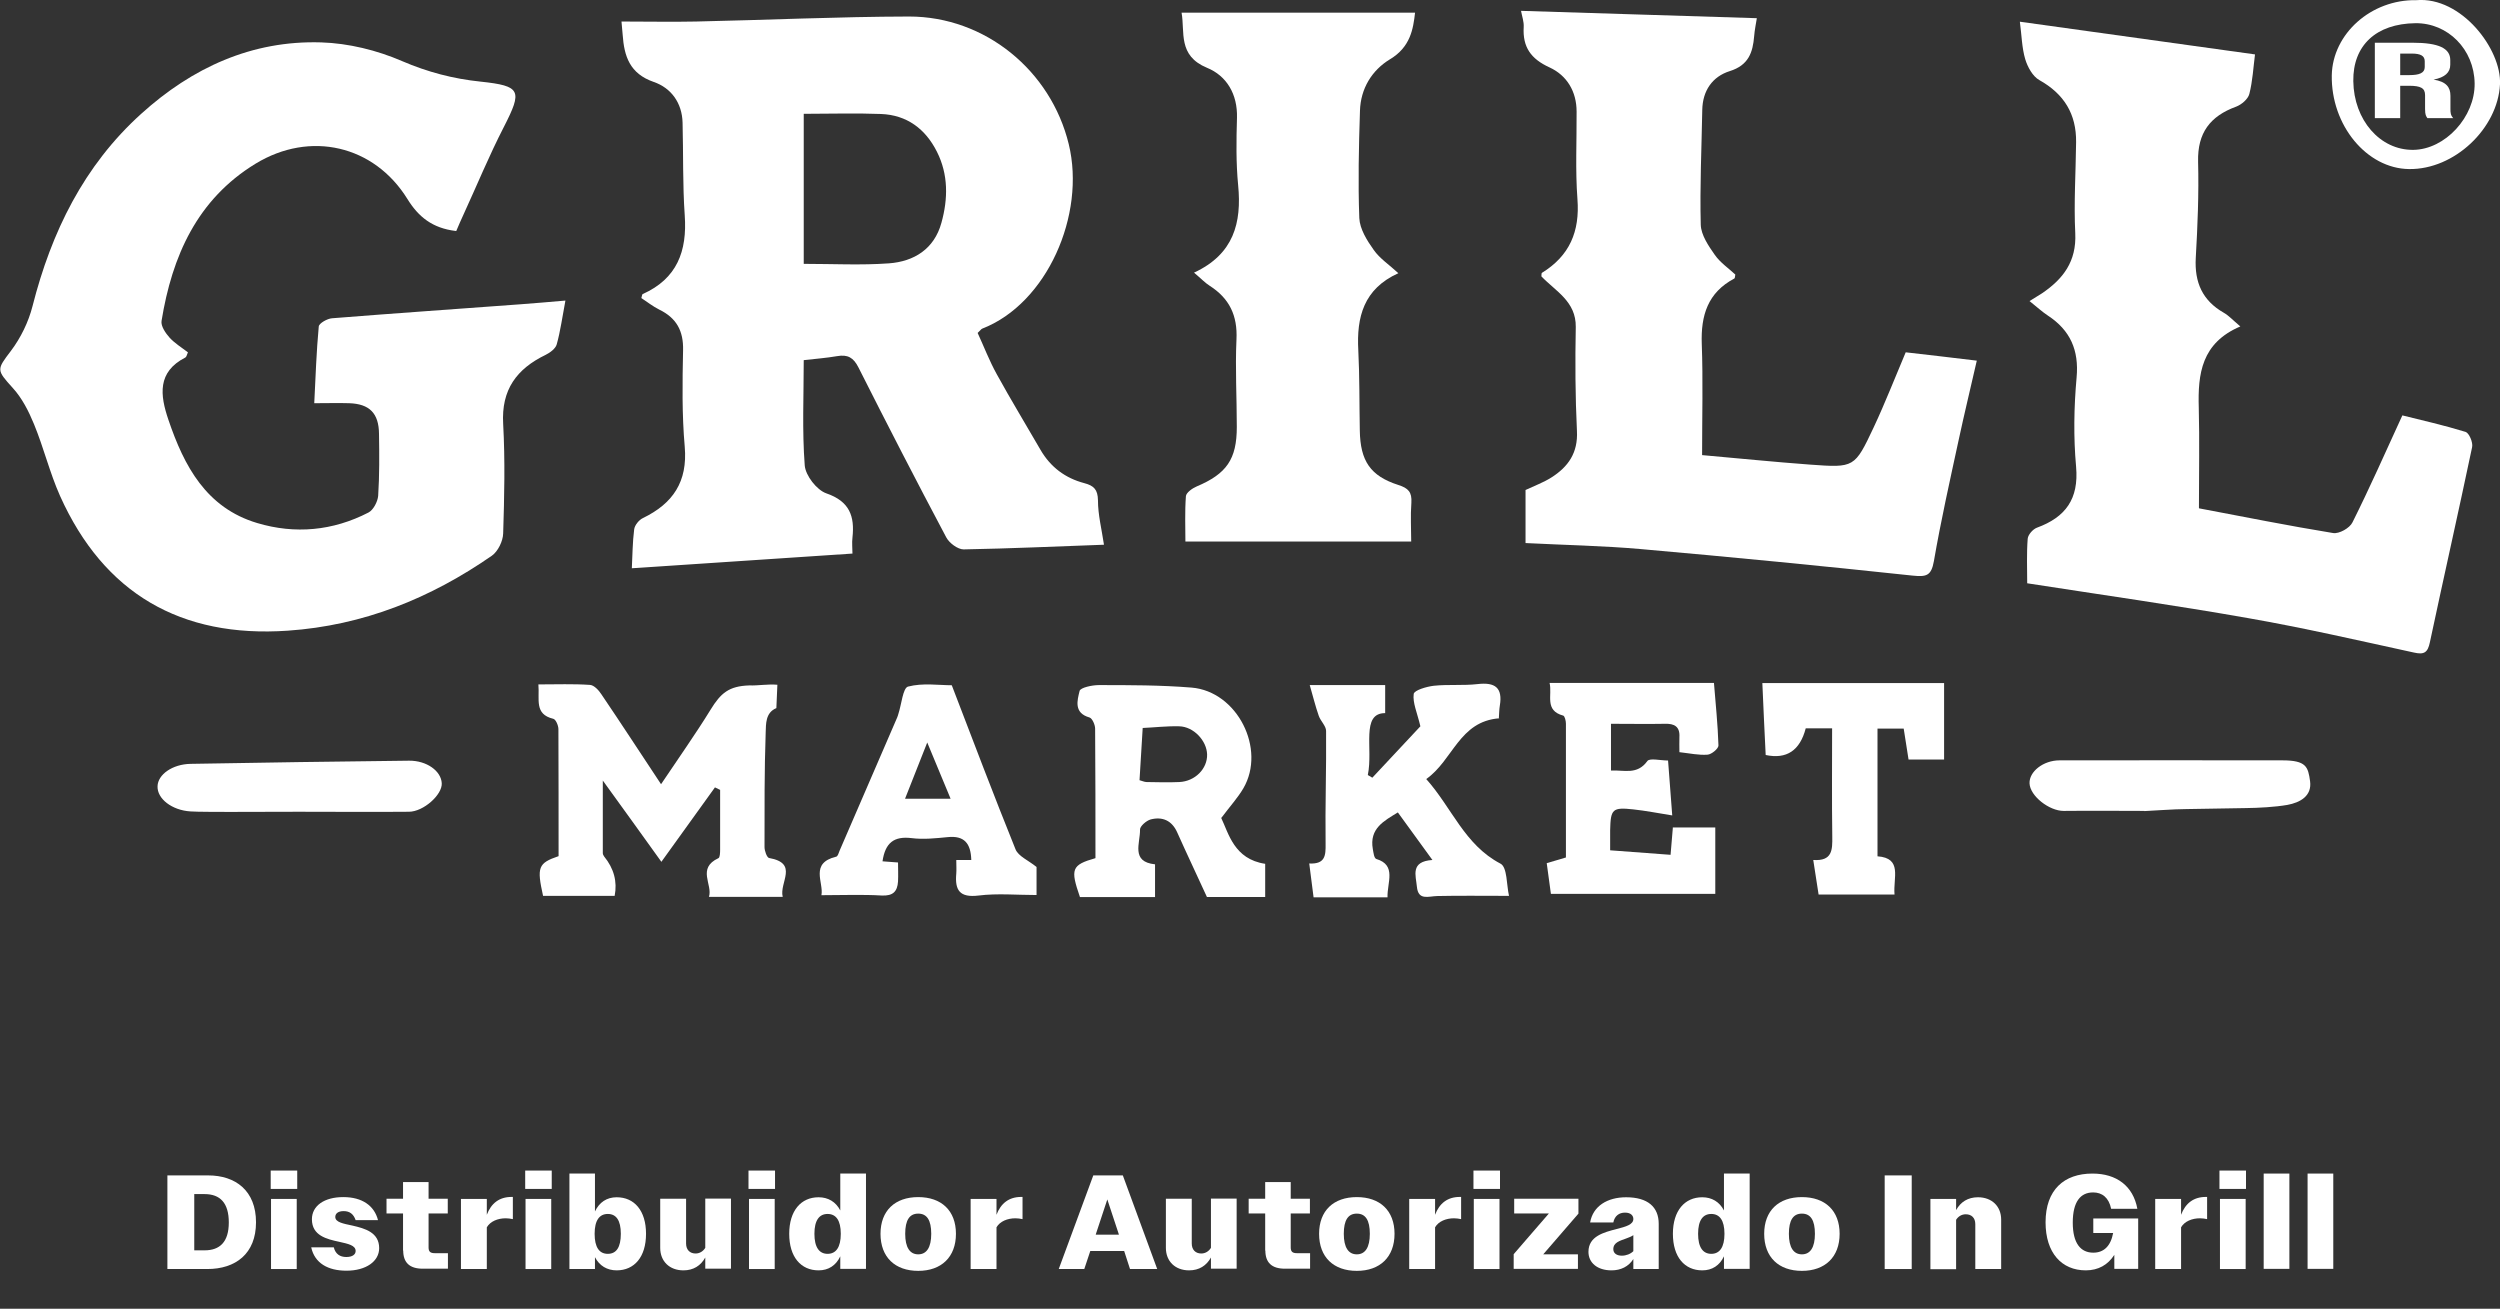
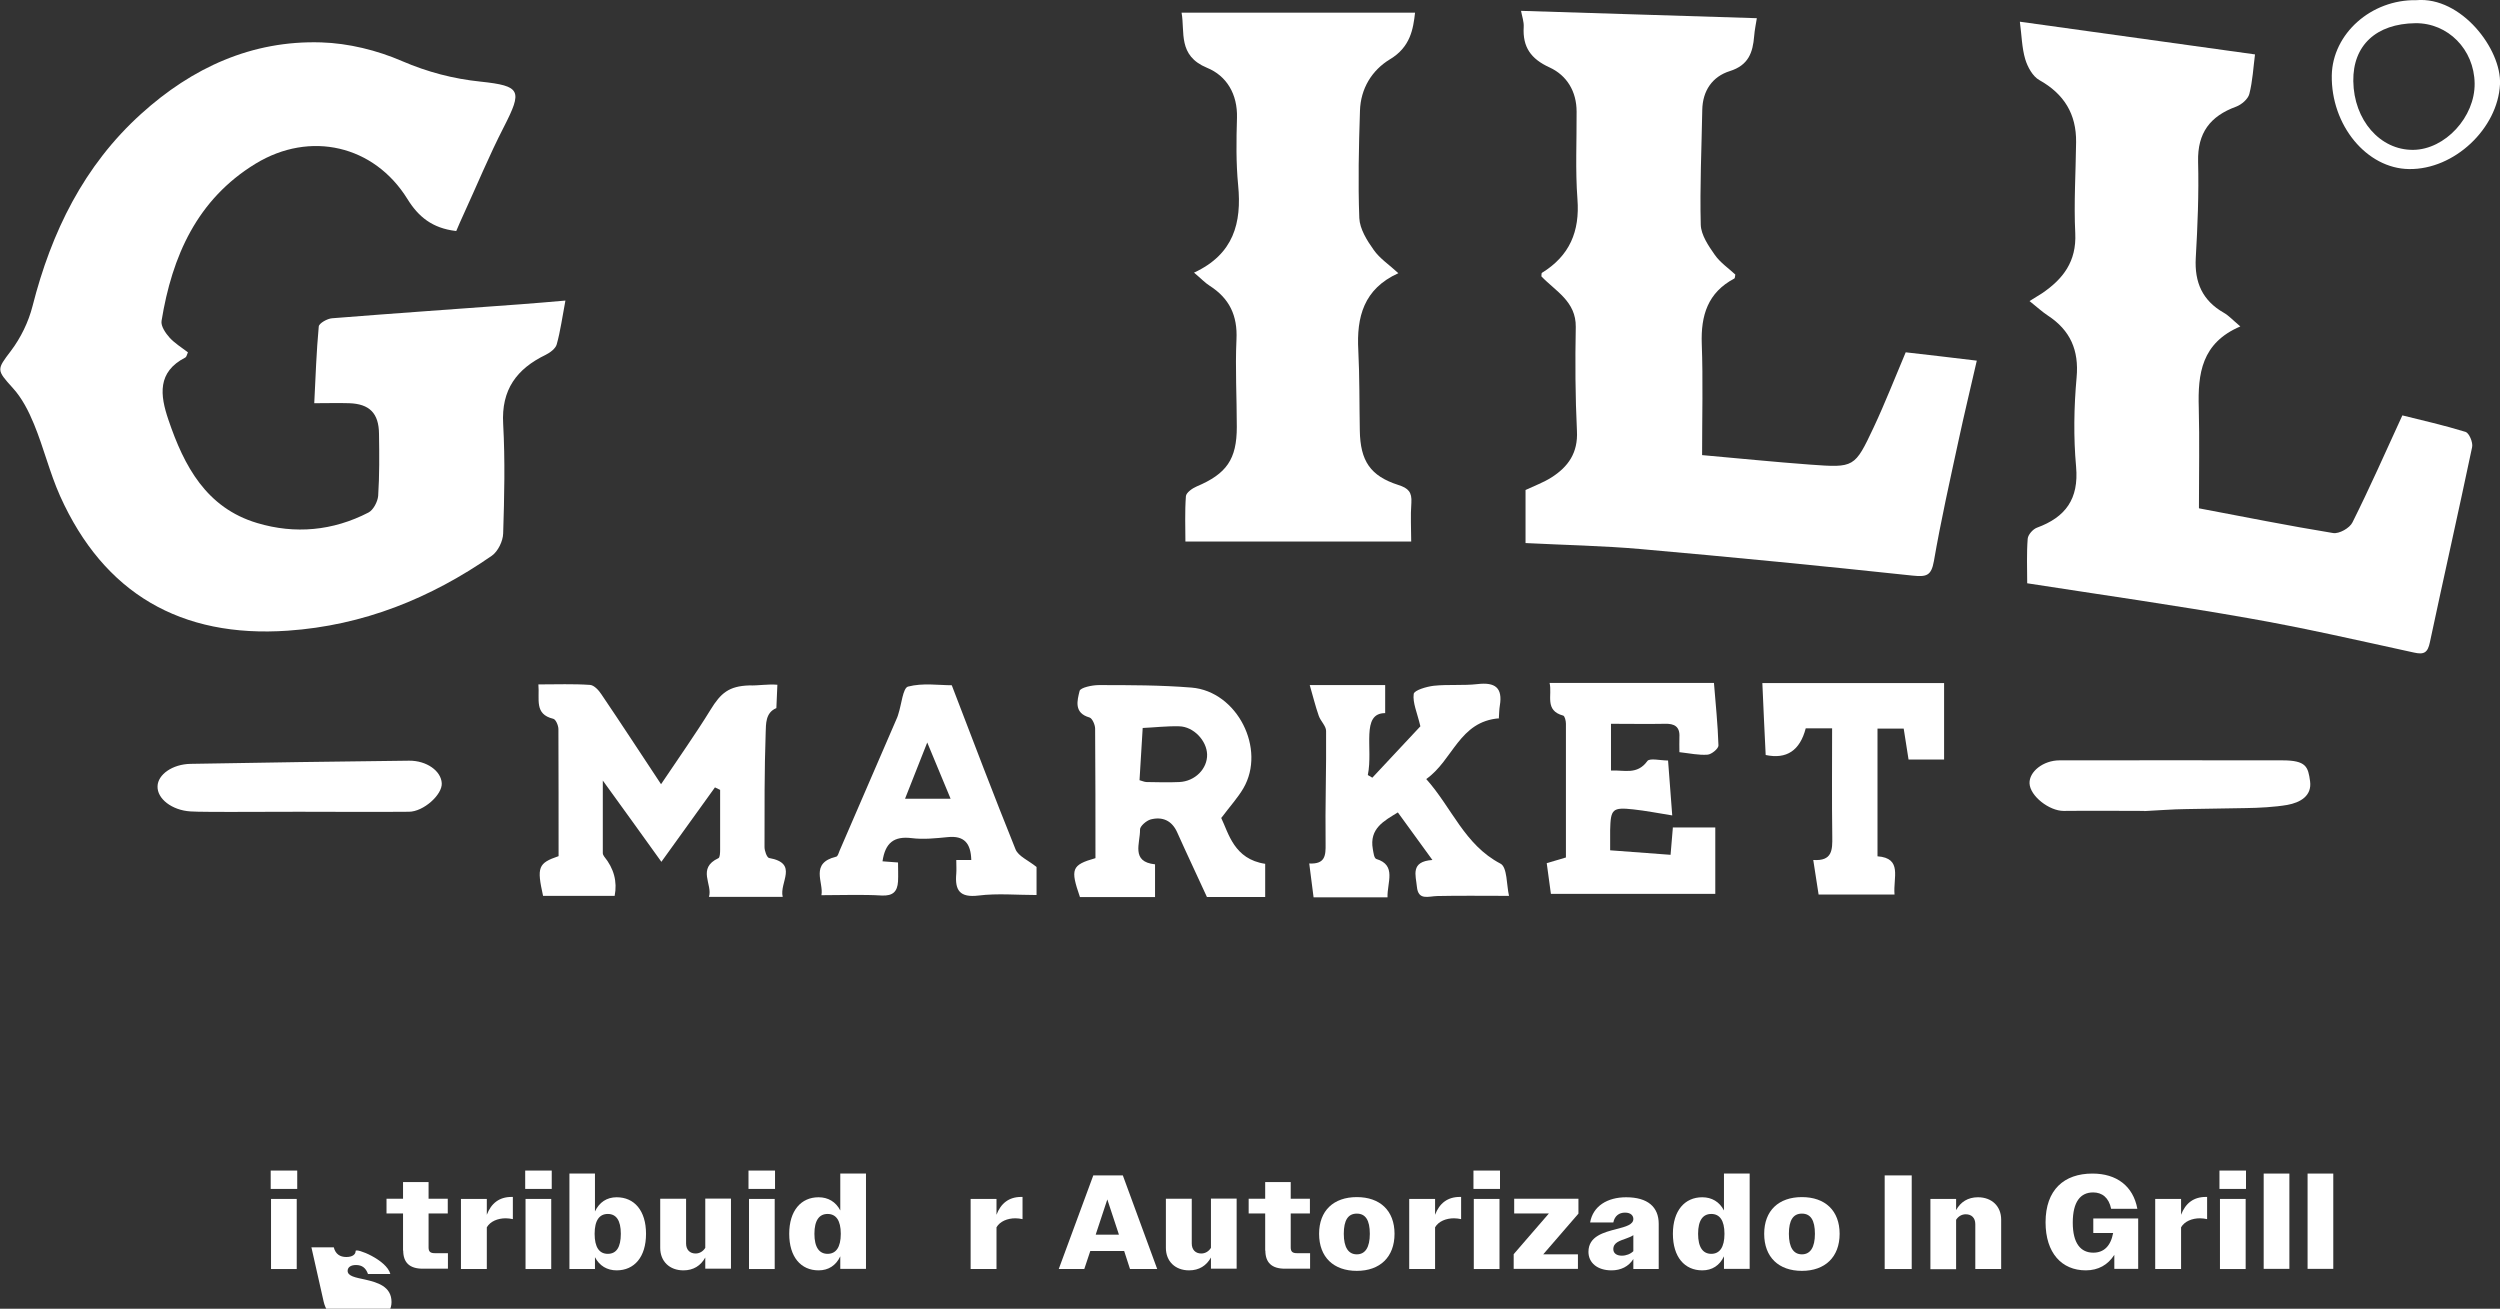
<svg xmlns="http://www.w3.org/2000/svg" id="Layer_1" data-name="Layer 1" viewBox="0 0 149.8 78.42">
  <rect x="0" y="0" width="149.8" height="78.42" fill="#333333" stroke="none" />
  <defs>
    <style> .cls-1 { fill: #fff; } </style>
  </defs>
  <g>
    <g>
-       <path class="cls-1" d="M37.27,1.29c1.55,0,3,.03,4.44,0,4.25-.09,8.51-.29,12.76-.3,4.56,0,8.5,3.24,9.57,7.65,1.03,4.23-1.31,9.55-5.18,11.05-.06.02-.11.1-.28.26.37.8.7,1.67,1.15,2.48.84,1.53,1.75,3.02,2.62,4.53.6,1.03,1.48,1.69,2.62,1.99.57.15.81.38.82,1.03,0,.86.22,1.72.36,2.66-2.82.1-5.62.23-8.41.28-.35,0-.86-.38-1.04-.72-1.79-3.37-3.54-6.77-5.26-10.18-.3-.6-.65-.79-1.28-.68-.64.11-1.29.16-2,.24,0,2.11-.1,4.22.06,6.31.05.61.72,1.47,1.29,1.67,1.4.48,1.71,1.37,1.57,2.65-.04.32,0,.65,0,.96-4.41.29-8.81.59-13.22.88.04-.75.04-1.55.14-2.33.03-.25.29-.57.53-.68,1.79-.87,2.68-2.17,2.5-4.27-.17-1.92-.14-3.86-.1-5.78.03-1.17-.4-1.94-1.43-2.44-.38-.19-.72-.46-1.07-.69.04-.12.04-.22.08-.24,2.06-.92,2.67-2.57,2.52-4.71-.13-1.85-.08-3.71-.13-5.56-.03-1.18-.68-2.08-1.73-2.44-1.44-.5-1.77-1.54-1.86-2.83-.02-.25-.04-.51-.07-.79ZM48.16,6.82v8.99c1.76,0,3.43.09,5.1-.03,1.51-.11,2.72-.86,3.15-2.43.4-1.44.42-2.89-.27-4.26-.69-1.37-1.8-2.2-3.35-2.26-1.52-.06-3.04-.01-4.63-.01Z" />
      <path class="cls-1" d="M27.31,13.84c-1.41-.17-2.24-.85-2.9-1.92-1.99-3.21-5.82-4.11-9.1-2.11-3.5,2.14-5,5.54-5.63,9.42-.05.31.24.73.48,1,.31.34.72.59,1.1.88-.06.13-.08.27-.15.31-1.7.87-1.52,2.26-1.02,3.73.94,2.78,2.27,5.28,5.32,6.19,2.27.68,4.54.47,6.67-.63.29-.15.55-.65.58-1,.08-1.23.07-2.48.05-3.71-.01-1.24-.57-1.8-1.79-1.84-.65-.02-1.3,0-2.09,0,.08-1.59.13-3.1.27-4.6.02-.19.51-.47.8-.49,3.77-.3,7.55-.56,11.32-.84.85-.06,1.7-.14,2.66-.22-.19,1-.3,1.83-.52,2.62-.07.26-.4.5-.66.63-1.74.84-2.67,2.09-2.55,4.14.12,2.18.07,4.37,0,6.56-.01.46-.31,1.08-.68,1.34-3.68,2.55-7.7,4.18-12.23,4.49-6.39.44-11.01-2.22-13.64-8.07-.62-1.39-.98-2.89-1.56-4.3-.32-.78-.72-1.57-1.28-2.18-.98-1.08-.96-1.09-.11-2.21.59-.78,1.06-1.74,1.3-2.69,1.13-4.44,3.07-8.41,6.51-11.52,3.05-2.76,6.63-4.41,10.79-4.28,1.63.05,3.34.47,4.84,1.12,1.54.66,3.06,1.06,4.7,1.23,2.44.26,2.52.53,1.4,2.72-.88,1.71-1.61,3.49-2.41,5.23-.15.32-.29.65-.44,1Z" />
      <path class="cls-1" d="M131.77,30.46c2.75.52,5.39,1.05,8.03,1.48.36.06,1-.3,1.16-.64,1.02-2.04,1.94-4.12,2.99-6.41,1.16.29,2.49.59,3.79.99.21.07.45.63.39.91-.82,3.9-1.7,7.79-2.53,11.69-.13.63-.35.76-.96.62-3.3-.72-6.6-1.48-9.92-2.06-4.36-.77-8.74-1.39-13.25-2.09,0-.87-.04-1.78.03-2.67.02-.24.31-.57.55-.66,1.72-.63,2.52-1.72,2.35-3.65-.16-1.77-.13-3.57.03-5.35.15-1.64-.38-2.83-1.72-3.71-.35-.23-.66-.52-1.1-.87.33-.2.54-.33.74-.46,1.27-.86,2.08-1.91,2-3.6-.09-1.81.03-3.64.05-5.46.02-1.69-.72-2.89-2.2-3.72-.4-.22-.71-.79-.85-1.26-.2-.68-.21-1.41-.32-2.24,4.76.66,9.38,1.31,14.09,1.96-.1.76-.14,1.59-.34,2.37-.08.31-.47.64-.79.76-1.56.57-2.32,1.57-2.28,3.29.05,1.93-.03,3.86-.14,5.78-.08,1.46.4,2.55,1.68,3.28.3.17.54.44.99.82-2.33.99-2.55,2.84-2.49,4.87.05,1.96.01,3.93.01,6.01Z" />
      <path class="cls-1" d="M91.41,32.53v-3.17c.53-.25,1.08-.45,1.55-.75,1.01-.64,1.6-1.48,1.53-2.79-.1-2.07-.11-4.15-.07-6.23.02-1.53-1.21-2.14-2.06-3.03.01-.08,0-.19.03-.21,1.66-1.02,2.28-2.48,2.13-4.42-.13-1.74-.04-3.49-.05-5.24,0-1.21-.58-2.17-1.62-2.65-1.12-.51-1.62-1.22-1.55-2.42.02-.32-.1-.64-.16-.97,4.71.15,9.39.29,14.13.44-.05.32-.13.69-.16,1.07-.08.99-.34,1.75-1.46,2.1-1.05.33-1.63,1.18-1.65,2.33-.04,2.29-.15,4.59-.09,6.88.02.61.46,1.26.84,1.8.32.46.82.8,1.23,1.18-.02.12-.02.22-.06.24-1.59.84-2.01,2.21-1.95,3.91.08,2.18.02,4.36.02,6.67,2.15.19,4.31.41,6.48.57,2.64.19,2.66.19,3.8-2.23.69-1.47,1.28-2.99,1.92-4.5,1.39.16,2.79.32,4.26.5-.37,1.62-.75,3.19-1.09,4.77-.52,2.41-1.06,4.81-1.48,7.24-.16.9-.46.95-1.28.87-5.42-.58-10.85-1.11-16.29-1.59-2.27-.2-4.56-.24-6.9-.36Z" />
      <path class="cls-1" d="M71.56,16.33c2.36-1.1,2.85-2.97,2.63-5.23-.13-1.34-.11-2.69-.07-4.04.04-1.42-.62-2.52-1.8-3-1.76-.73-1.31-2.14-1.52-3.3h13.99c-.11.98-.28,2.06-1.5,2.79-1.09.66-1.76,1.76-1.8,3.08-.07,2.15-.12,4.3-.04,6.44.03.65.46,1.34.86,1.9.36.52.93.89,1.48,1.4-2.08.94-2.51,2.63-2.4,4.62.08,1.6.06,3.2.09,4.81.03,1.82.63,2.72,2.31,3.26.6.19.82.43.78,1.06-.06.79-.01,1.59-.01,2.33h-13.53c0-.81-.04-1.77.03-2.72.02-.21.38-.47.64-.58,1.8-.76,2.41-1.63,2.41-3.57,0-1.75-.1-3.5-.02-5.24.07-1.43-.42-2.46-1.61-3.22-.27-.17-.5-.42-.94-.79Z" />
    </g>
    <path class="cls-1" d="M17.95,48.64c-1.85,0-2.31.01-4.16.01-.33,0-2.06,0-2.38-.03-1.11-.07-2-.76-1.97-1.51.02-.7.89-1.32,1.98-1.34,4.36-.08,8.72-.14,13.09-.19,1.05-.01,1.92.61,1.96,1.35.04.69-1.1,1.71-1.97,1.71-2.18.02-4.36,0-6.54,0,0,0,0,0,0,0Z" />
    <path class="cls-1" d="M128.49,48.59c-2.26,0-2.58-.02-4.84,0-.86,0-2.01-.89-2.04-1.65-.03-.7.82-1.38,1.8-1.38,4.45-.01,8.89,0,13.34,0,1.45,0,1.55.39,1.67,1.25.12.89-.6,1.28-1.36,1.42-.75.13-1.71.18-2.47.19-1.46.03-2.17.04-3.58.06-.73,0-2.18.11-2.52.12Z" />
    <path class="cls-1" d="M144.79.01c2.69-.23,5.11,2.94,5.01,5.04-.13,2.64-2.73,5.12-5.45,5.08-2.54-.03-4.68-2.63-4.63-5.62.05-2.49,2.36-4.55,5.07-4.5ZM141.01,4.86c.03,2.33,1.6,4.14,3.59,4.12,1.91-.02,3.71-1.97,3.68-3.99-.03-2.03-1.6-3.62-3.55-3.6-2.35.03-3.75,1.33-3.72,3.47Z" />
    <g>
      <path class="cls-1" d="M46.52,42.43c-.66.27-.62.96-.64,1.45-.08,2.29-.07,4.59-.07,6.88,0,.22.14.62.27.65,1.8.32.6,1.47.82,2.33h-4.42c.24-.73-.74-1.71.57-2.32.09-.04.1-.33.1-.5,0-1.2,0-2.39,0-3.59-.1-.05-.2-.1-.31-.15-1.03,1.44-2.07,2.87-3.21,4.46-1.16-1.62-2.23-3.1-3.51-4.87,0,1.65,0,3,0,4.35,0,.07.04.14.08.2q.88,1.08.63,2.36c-1.42,0-2.86,0-4.29,0-.38-1.72-.3-1.96.93-2.38,0-2.52,0-5.06-.01-7.61,0-.22-.16-.59-.31-.62-1.15-.28-.81-1.16-.89-2.06,1.09,0,2.1-.04,3.1.03.24.02.52.32.68.57,1.18,1.74,2.33,3.51,3.57,5.38,1.05-1.57,2.06-2.99,2.97-4.47.61-.99,1.09-1.41,2.32-1.45.53.02,1.1-.09,1.68-.04" />
      <path class="cls-1" d="M89.84,43.04c-2.41.18-2.77,2.51-4.38,3.64,1.54,1.72,2.29,3.94,4.45,5.07.41.21.36,1.29.51,1.93-1.62,0-2.95-.02-4.29.01-.54.01-1.15.29-1.23-.56-.06-.67-.41-1.51.93-1.6-.74-1.02-1.39-1.91-2.07-2.85-.83.51-1.72.96-1.5,2.2.04.21.07.54.21.59,1.23.37.64,1.41.67,2.3h-4.43c-.08-.6-.16-1.26-.26-2.03.96.05.99-.48.98-1.17-.03-2.26.05-4.52.03-6.77,0-.3-.33-.59-.44-.91-.2-.57-.34-1.15-.54-1.84h4.52v1.68c-1.47,0-.71,2.12-1.04,3.71.09.05.18.11.27.16,1.05-1.12,2.1-2.25,2.88-3.08-.2-.84-.47-1.41-.4-1.94.03-.22.77-.44,1.21-.49.87-.09,1.75,0,2.62-.1,1.04-.12,1.51.21,1.33,1.29-.04.24-.04.5-.06.79Z" />
      <path class="cls-1" d="M73.17,49c.45.93.77,2.48,2.64,2.76v1.99h-3.49c-.57-1.25-1.19-2.55-1.78-3.87-.32-.72-.89-.96-1.59-.78-.26.07-.65.41-.64.61.02.8-.57,1.93.9,2.08v1.96h-4.5c-.58-1.68-.51-1.92.93-2.33,0-2.54,0-5.15-.02-7.76,0-.23-.17-.62-.34-.67-.95-.27-.73-1.02-.59-1.59.05-.2.75-.35,1.15-.35,1.85,0,3.71,0,5.56.15,2.74.23,4.48,3.68,3.1,6.04-.33.56-.77,1.04-1.31,1.76ZM68.28,46.75c.16.04.29.11.43.11.65.01,1.3.03,1.95,0,.95-.04,1.69-.8,1.67-1.65-.02-.83-.81-1.67-1.67-1.69-.75-.02-1.5.07-2.19.1-.06,1.05-.12,2.02-.19,3.13Z" />
      <path class="cls-1" d="M100.23,49.58h2.55v3.98h-9.85c-.08-.55-.16-1.17-.25-1.84.39-.12.7-.2,1.15-.34,0-2.65,0-5.33,0-8.02,0-.17-.07-.45-.16-.48-1.15-.31-.64-1.24-.82-1.96h9.85c.1,1.24.23,2.49.27,3.75,0,.19-.41.53-.65.55-.53.04-1.07-.08-1.69-.15,0-.34-.01-.62,0-.9.04-.63-.3-.82-.87-.8-1.05.02-2.1,0-3.23,0v2.8c.79-.04,1.57.28,2.18-.57.14-.19.78-.03,1.24-.03.08,1.07.16,2.08.25,3.29-.86-.14-1.59-.28-2.32-.36-1.27-.14-1.37-.02-1.4,1.24,0,.36,0,.73,0,1.21,1.19.09,2.36.18,3.62.27.05-.61.09-1.09.14-1.66Z" />
      <path class="cls-1" d="M57.03,41.06c1.29,3.36,2.52,6.61,3.82,9.83.17.42.77.66,1.26,1.06v1.68c-1.18,0-2.34-.11-3.47.03-1.14.14-1.43-.32-1.34-1.31.02-.25,0-.5,0-.82h.9c-.03-1-.42-1.47-1.41-1.37-.72.07-1.46.15-2.17.06-1.06-.13-1.58.29-1.74,1.39.29.02.56.04.93.07,0,.37.02.75,0,1.14-.04.6-.3.87-.97.84-1.16-.07-2.32-.02-3.62-.02.15-.76-.72-1.92.89-2.31.09-.02.15-.23.2-.36,1.15-2.66,2.3-5.32,3.45-7.98.03-.07.05-.14.07-.21.19-.57.27-1.56.58-1.64.88-.23,1.85-.08,2.61-.08ZM54.24,47.86h2.72c-.47-1.14-.89-2.15-1.4-3.37-.5,1.28-.91,2.3-1.33,3.37Z" />
      <path class="cls-1" d="M105.8,45.25c-.07-1.43-.14-2.89-.2-4.32h10.89v4.58h-2.13c-.09-.59-.18-1.18-.29-1.85h-1.57v7.65c1.51.11.93,1.28,1.02,2.29h-4.55c-.09-.56-.2-1.27-.32-2.07,1.15.08,1.15-.61,1.14-1.4-.03-2.14-.01-4.28-.01-6.49h-1.58q-.52,2-2.4,1.6Z" />
    </g>
-     <path class="cls-1" d="M142.3,2.56h2.26c1.58,0,2.26.34,2.26,1.04v.28c0,.46-.32.76-1,.89h0c.76.12,1.01.46,1.01.97v.79c0,.22.01.38.17.55h-1.55c-.08-.12-.14-.19-.14-.55v-.83c0-.42-.26-.56-.96-.56h-.53v1.94h-1.52V2.56ZM144.38,4.5c.57,0,.91-.12.91-.48v-.35c0-.32-.24-.46-.78-.46h-.69v1.29h.55Z" />
  </g>
  <g>
-     <path class="cls-1" d="M10.03,70.43h2.44c1.65,0,2.87.92,2.87,2.81s-1.23,2.8-2.92,2.8h-2.39v-5.61ZM11.64,71.55v3.37h.62c.91,0,1.45-.5,1.45-1.67s-.52-1.7-1.45-1.7h-.62Z" />
    <path class="cls-1" d="M16.22,70.14h1.59v1.1h-1.59v-1.1ZM16.24,71.84h1.54v4.2h-1.54v-4.2Z" />
-     <path class="cls-1" d="M18.66,74.74h1.34c.1.4.37.58.75.58s.56-.16.56-.36c0-.34-.45-.43-.98-.55-.75-.16-1.64-.37-1.64-1.35,0-.81.74-1.33,1.88-1.33s1.86.52,2.08,1.38h-1.34c-.13-.37-.36-.54-.72-.54-.32,0-.5.14-.5.35,0,.32.48.4,1.04.52.73.17,1.59.4,1.59,1.35,0,.79-.79,1.35-1.96,1.35-1.11,0-1.9-.45-2.11-1.39Z" />
+     <path class="cls-1" d="M18.66,74.74h1.34c.1.4.37.58.75.58s.56-.16.56-.36s1.86.52,2.08,1.38h-1.34c-.13-.37-.36-.54-.72-.54-.32,0-.5.14-.5.35,0,.32.48.4,1.04.52.73.17,1.59.4,1.59,1.35,0,.79-.79,1.35-1.96,1.35-1.11,0-1.9-.45-2.11-1.39Z" />
    <path class="cls-1" d="M24.15,74.94v-2.23h-.99v-.88h.99v-1h1.53v1h1.15v.88h-1.15v2.04c0,.25.11.34.37.34h.79v.93h-1.51c-.8,0-1.17-.38-1.17-1.09Z" />
    <path class="cls-1" d="M27.62,71.84h1.55v.95c.26-.69.75-1.07,1.48-1.07h.08v1.33c-.14-.03-.29-.05-.43-.05-.47,0-.92.18-1.13.54v2.5h-1.55v-4.2Z" />
    <path class="cls-1" d="M31.47,70.14h1.59v1.1h-1.59v-1.1ZM31.49,71.84h1.54v4.2h-1.54v-4.2Z" />
    <path class="cls-1" d="M34.12,70.32h1.53v2.27c.26-.55.71-.85,1.3-.85,1.06,0,1.76.8,1.76,2.19s-.7,2.19-1.76,2.19c-.57,0-1.03-.27-1.3-.79v.71h-1.53v-5.71ZM37.2,73.93c0-.81-.28-1.19-.78-1.19s-.79.38-.79,1.19.28,1.2.79,1.2.78-.39.78-1.2Z" />
    <path class="cls-1" d="M39.56,74.79v-2.96h1.55v2.68c0,.38.23.6.57.6.25,0,.46-.14.58-.34v-2.95h1.54v4.2h-1.54v-.67c-.27.49-.71.77-1.31.77-.83,0-1.39-.54-1.39-1.35Z" />
    <path class="cls-1" d="M44.85,70.14h1.59v1.1h-1.59v-1.1ZM44.88,71.84h1.54v4.2h-1.54v-4.2Z" />
    <path class="cls-1" d="M50.35,75.28c-.26.55-.71.84-1.3.84-1.06,0-1.76-.8-1.76-2.19s.71-2.19,1.76-2.19c.57,0,1.03.27,1.3.79v-2.21h1.54v5.71h-1.54v-.75ZM48.8,73.93c0,.81.29,1.2.79,1.2s.79-.39.79-1.2-.29-1.19-.79-1.19-.79.38-.79,1.19Z" />
-     <path class="cls-1" d="M52.76,73.93c0-1.39.87-2.2,2.26-2.2s2.26.81,2.26,2.2-.87,2.22-2.26,2.22-2.26-.82-2.26-2.22ZM54.24,73.93c0,.82.28,1.23.78,1.23s.78-.41.78-1.23-.26-1.21-.78-1.21-.78.39-.78,1.21Z" />
    <path class="cls-1" d="M58.16,71.84h1.55v.95c.26-.69.75-1.07,1.48-1.07h.08v1.33c-.14-.03-.29-.05-.43-.05-.47,0-.92.18-1.13.54v2.5h-1.55v-4.2Z" />
    <path class="cls-1" d="M65.5,70.43h1.78l2.06,5.61h-1.63l-.35-1.08h-2.03l-.36,1.08h-1.53l2.07-5.61ZM65.65,73.98h1.39v-.02s-.69-2.09-.69-2.09l-.69,2.09v.02Z" />
    <path class="cls-1" d="M69.86,74.79v-2.96h1.55v2.68c0,.38.23.6.57.6.25,0,.46-.14.58-.34v-2.95h1.54v4.2h-1.54v-.67c-.27.49-.71.77-1.31.77-.83,0-1.39-.54-1.39-1.35Z" />
    <path class="cls-1" d="M75.81,74.94v-2.23h-.99v-.88h.99v-1h1.53v1h1.15v.88h-1.15v2.04c0,.25.11.34.37.34h.79v.93h-1.51c-.8,0-1.17-.38-1.17-1.09Z" />
    <path class="cls-1" d="M79.04,73.93c0-1.39.87-2.2,2.26-2.2s2.26.81,2.26,2.2-.87,2.22-2.26,2.22-2.26-.82-2.26-2.22ZM80.52,73.93c0,.82.28,1.23.78,1.23s.78-.41.78-1.23-.26-1.21-.78-1.21-.78.39-.78,1.21Z" />
    <path class="cls-1" d="M84.44,71.84h1.55v.95c.26-.69.75-1.07,1.48-1.07h.08v1.33c-.14-.03-.29-.05-.43-.05-.47,0-.92.18-1.13.54v2.5h-1.55v-4.2Z" />
    <path class="cls-1" d="M88.29,70.14h1.59v1.1h-1.59v-1.1ZM88.31,71.84h1.54v4.2h-1.54v-4.2Z" />
    <path class="cls-1" d="M90.7,75.15l2.11-2.44h-2.08v-.88h3.85v.89l-2.11,2.44h2.08v.87h-3.85v-.88Z" />
    <path class="cls-1" d="M95.18,75.01c0-.94.93-1.17,1.7-1.37.54-.14.99-.26.99-.6,0-.2-.15-.38-.5-.38s-.62.19-.7.59h-1.39c.17-.98,1.03-1.51,2.16-1.51,1.29,0,1.95.58,1.95,1.59v2.71h-1.52v-.6c-.28.45-.75.68-1.31.68-.84,0-1.38-.45-1.38-1.11ZM97.18,75.24c.26,0,.52-.1.69-.27v-.96c-.12.09-.28.14-.43.2-.38.14-.77.24-.77.64,0,.26.22.39.51.39Z" />
    <path class="cls-1" d="M103.3,75.28c-.26.55-.71.84-1.3.84-1.06,0-1.76-.8-1.76-2.19s.71-2.19,1.76-2.19c.57,0,1.03.27,1.3.79v-2.21h1.54v5.71h-1.54v-.75ZM101.75,73.93c0,.81.29,1.2.79,1.2s.79-.39.79-1.2-.29-1.19-.79-1.19-.79.38-.79,1.19Z" />
    <path class="cls-1" d="M105.71,73.93c0-1.39.87-2.2,2.26-2.2s2.26.81,2.26,2.2-.87,2.22-2.26,2.22-2.26-.82-2.26-2.22ZM107.19,73.93c0,.82.28,1.23.78,1.23s.78-.41.78-1.23-.26-1.21-.78-1.21-.78.39-.78,1.21Z" />
    <path class="cls-1" d="M112.93,70.43h1.62v5.61h-1.62v-5.61Z" />
    <path class="cls-1" d="M115.67,71.84h1.54v.67c.27-.49.71-.77,1.31-.77.83,0,1.39.54,1.39,1.34v2.96h-1.55v-2.69c0-.38-.23-.59-.57-.59-.26,0-.46.14-.58.33v2.96h-1.54v-4.2Z" />
    <path class="cls-1" d="M126.69,75.19c-.38.6-.96.93-1.71.93-1.44,0-2.41-1.04-2.41-2.88,0-1.95,1.11-2.92,2.81-2.92,1.45,0,2.44.75,2.69,2.11h-1.57c-.14-.67-.54-.98-1.08-.98-.76,0-1.22.56-1.22,1.81s.48,1.8,1.23,1.8c.62,0,1.04-.38,1.19-1.18h-1.19v-.87h2.69v3.02h-1.43v-.84Z" />
    <path class="cls-1" d="M129.14,71.84h1.55v.95c.26-.69.75-1.07,1.48-1.07h.08v1.33c-.14-.03-.29-.05-.43-.05-.47,0-.92.18-1.13.54v2.5h-1.55v-4.2Z" />
    <path class="cls-1" d="M132.99,70.14h1.59v1.1h-1.59v-1.1ZM133.02,71.84h1.54v4.2h-1.54v-4.2Z" />
    <path class="cls-1" d="M135.64,70.32h1.54v5.71h-1.54v-5.71Z" />
    <path class="cls-1" d="M138.27,70.32h1.54v5.71h-1.54v-5.71Z" />
  </g>
</svg>